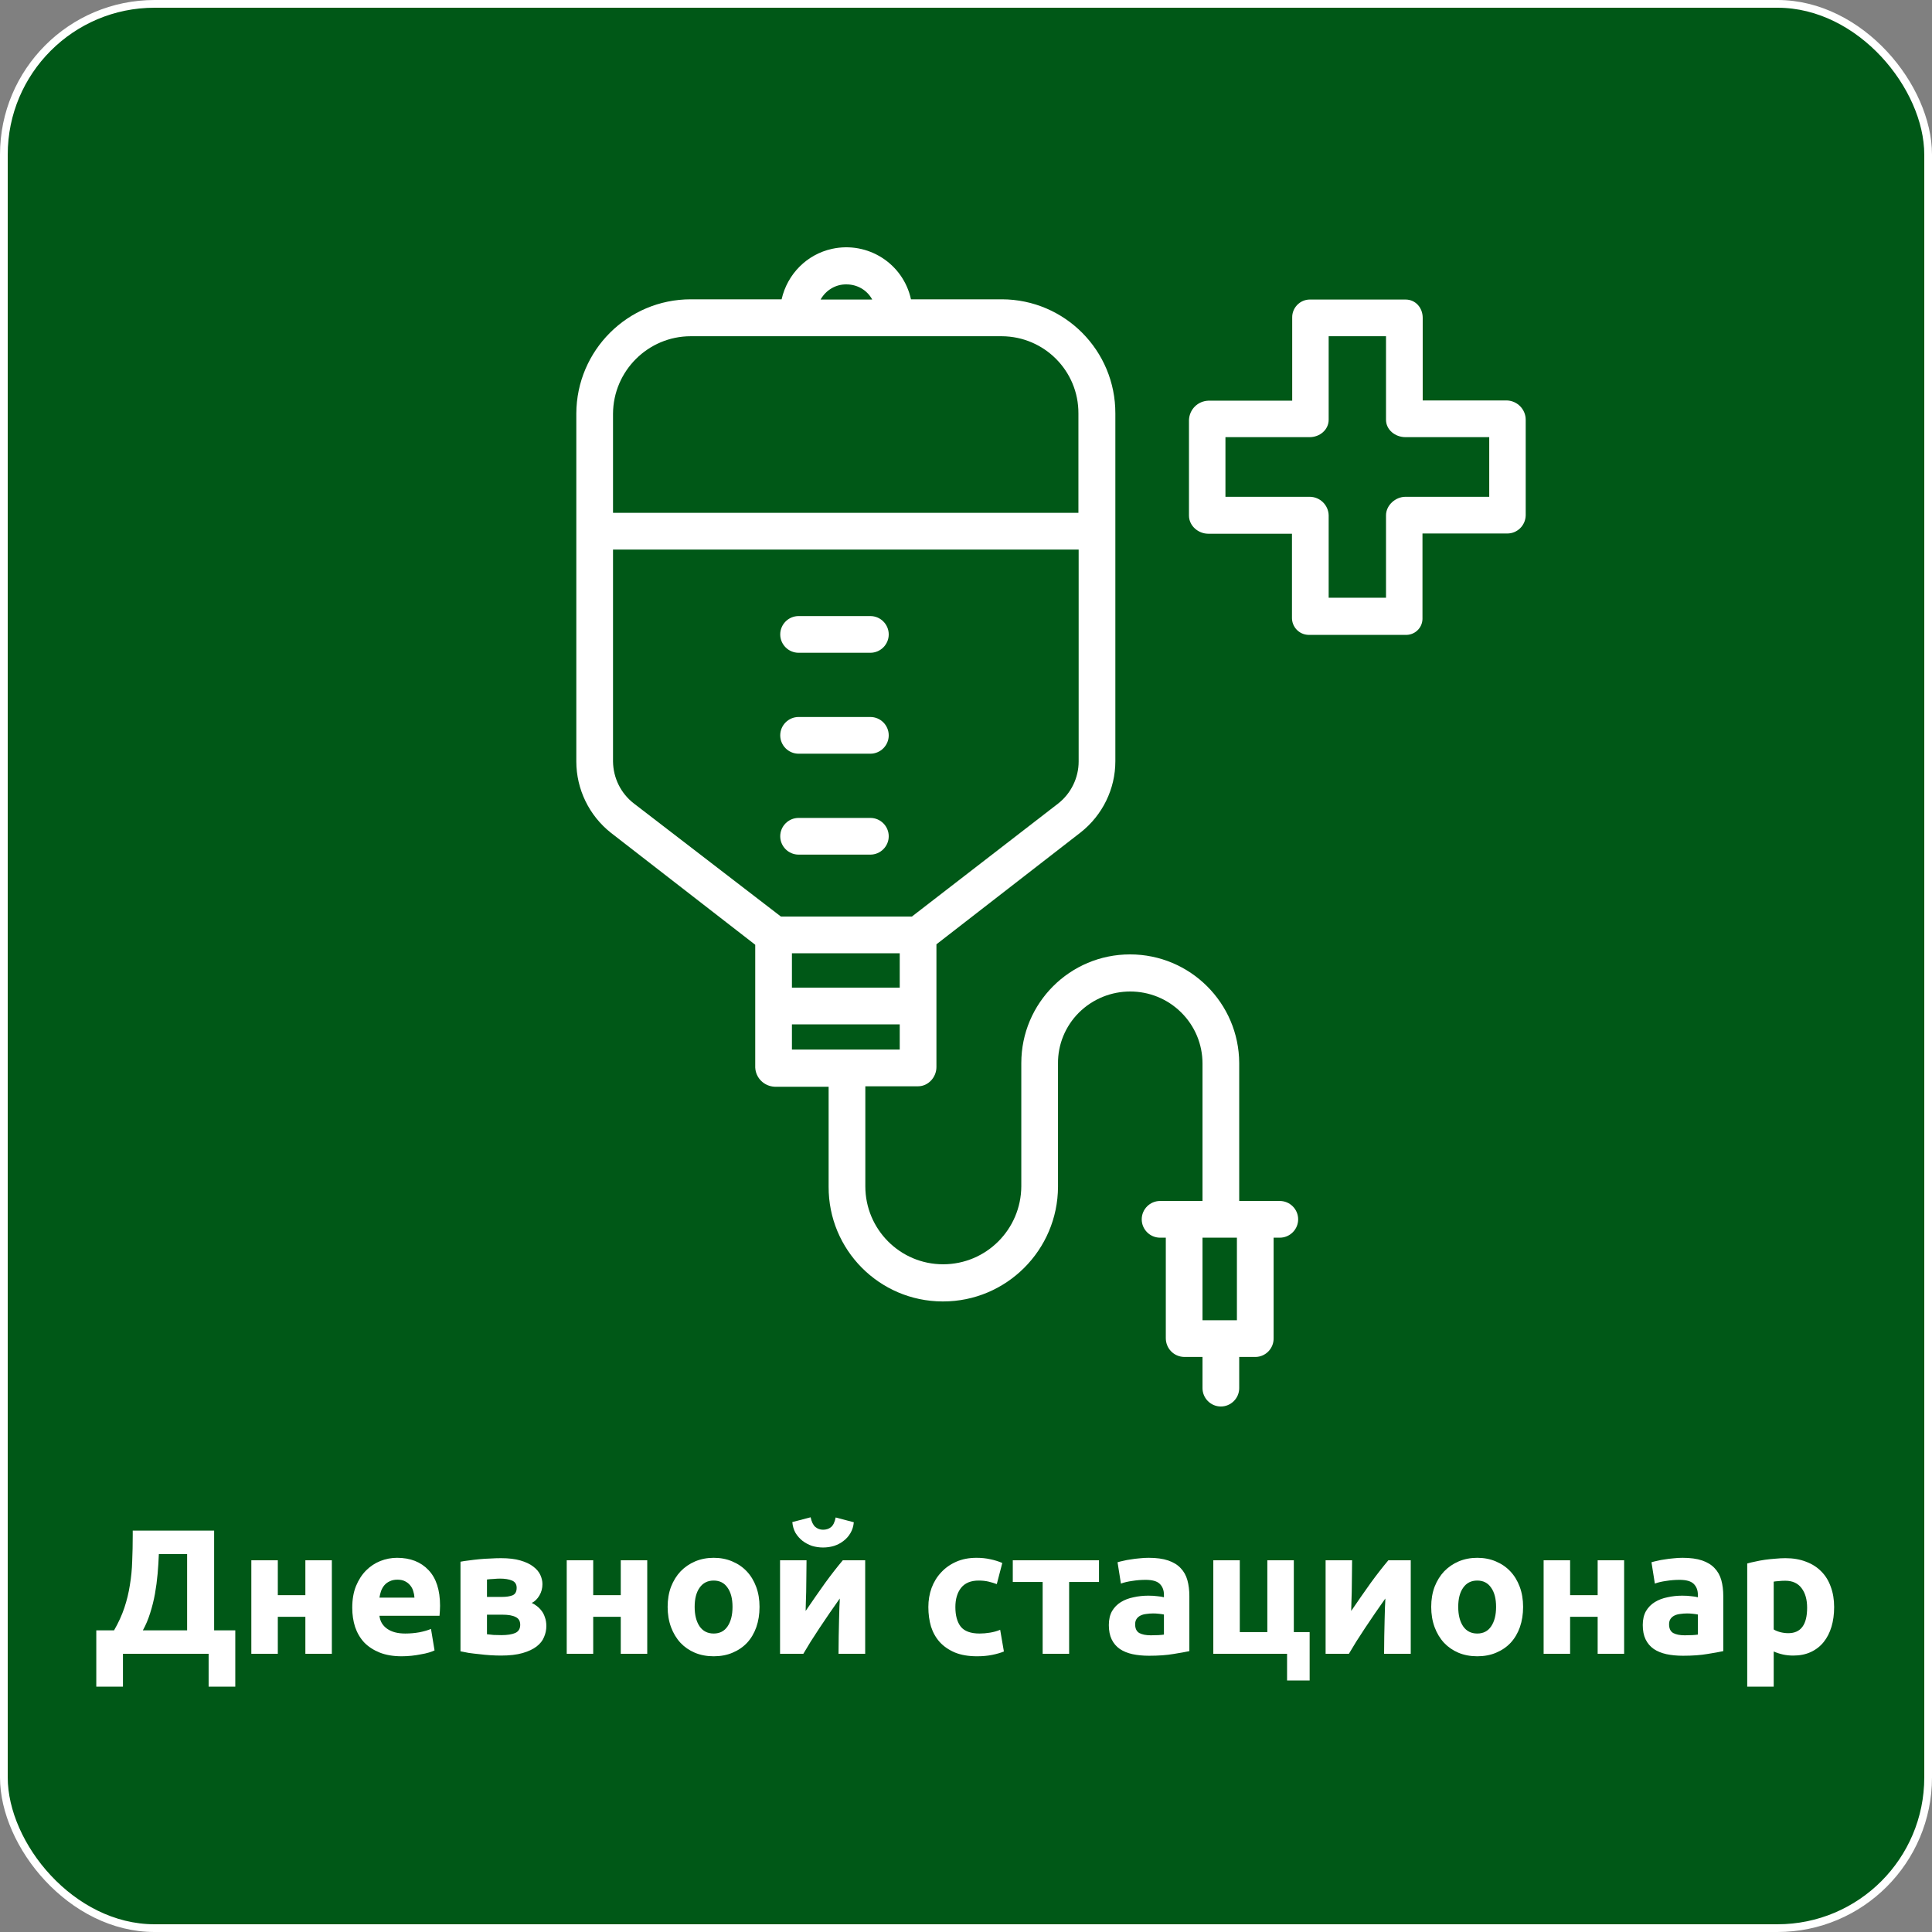
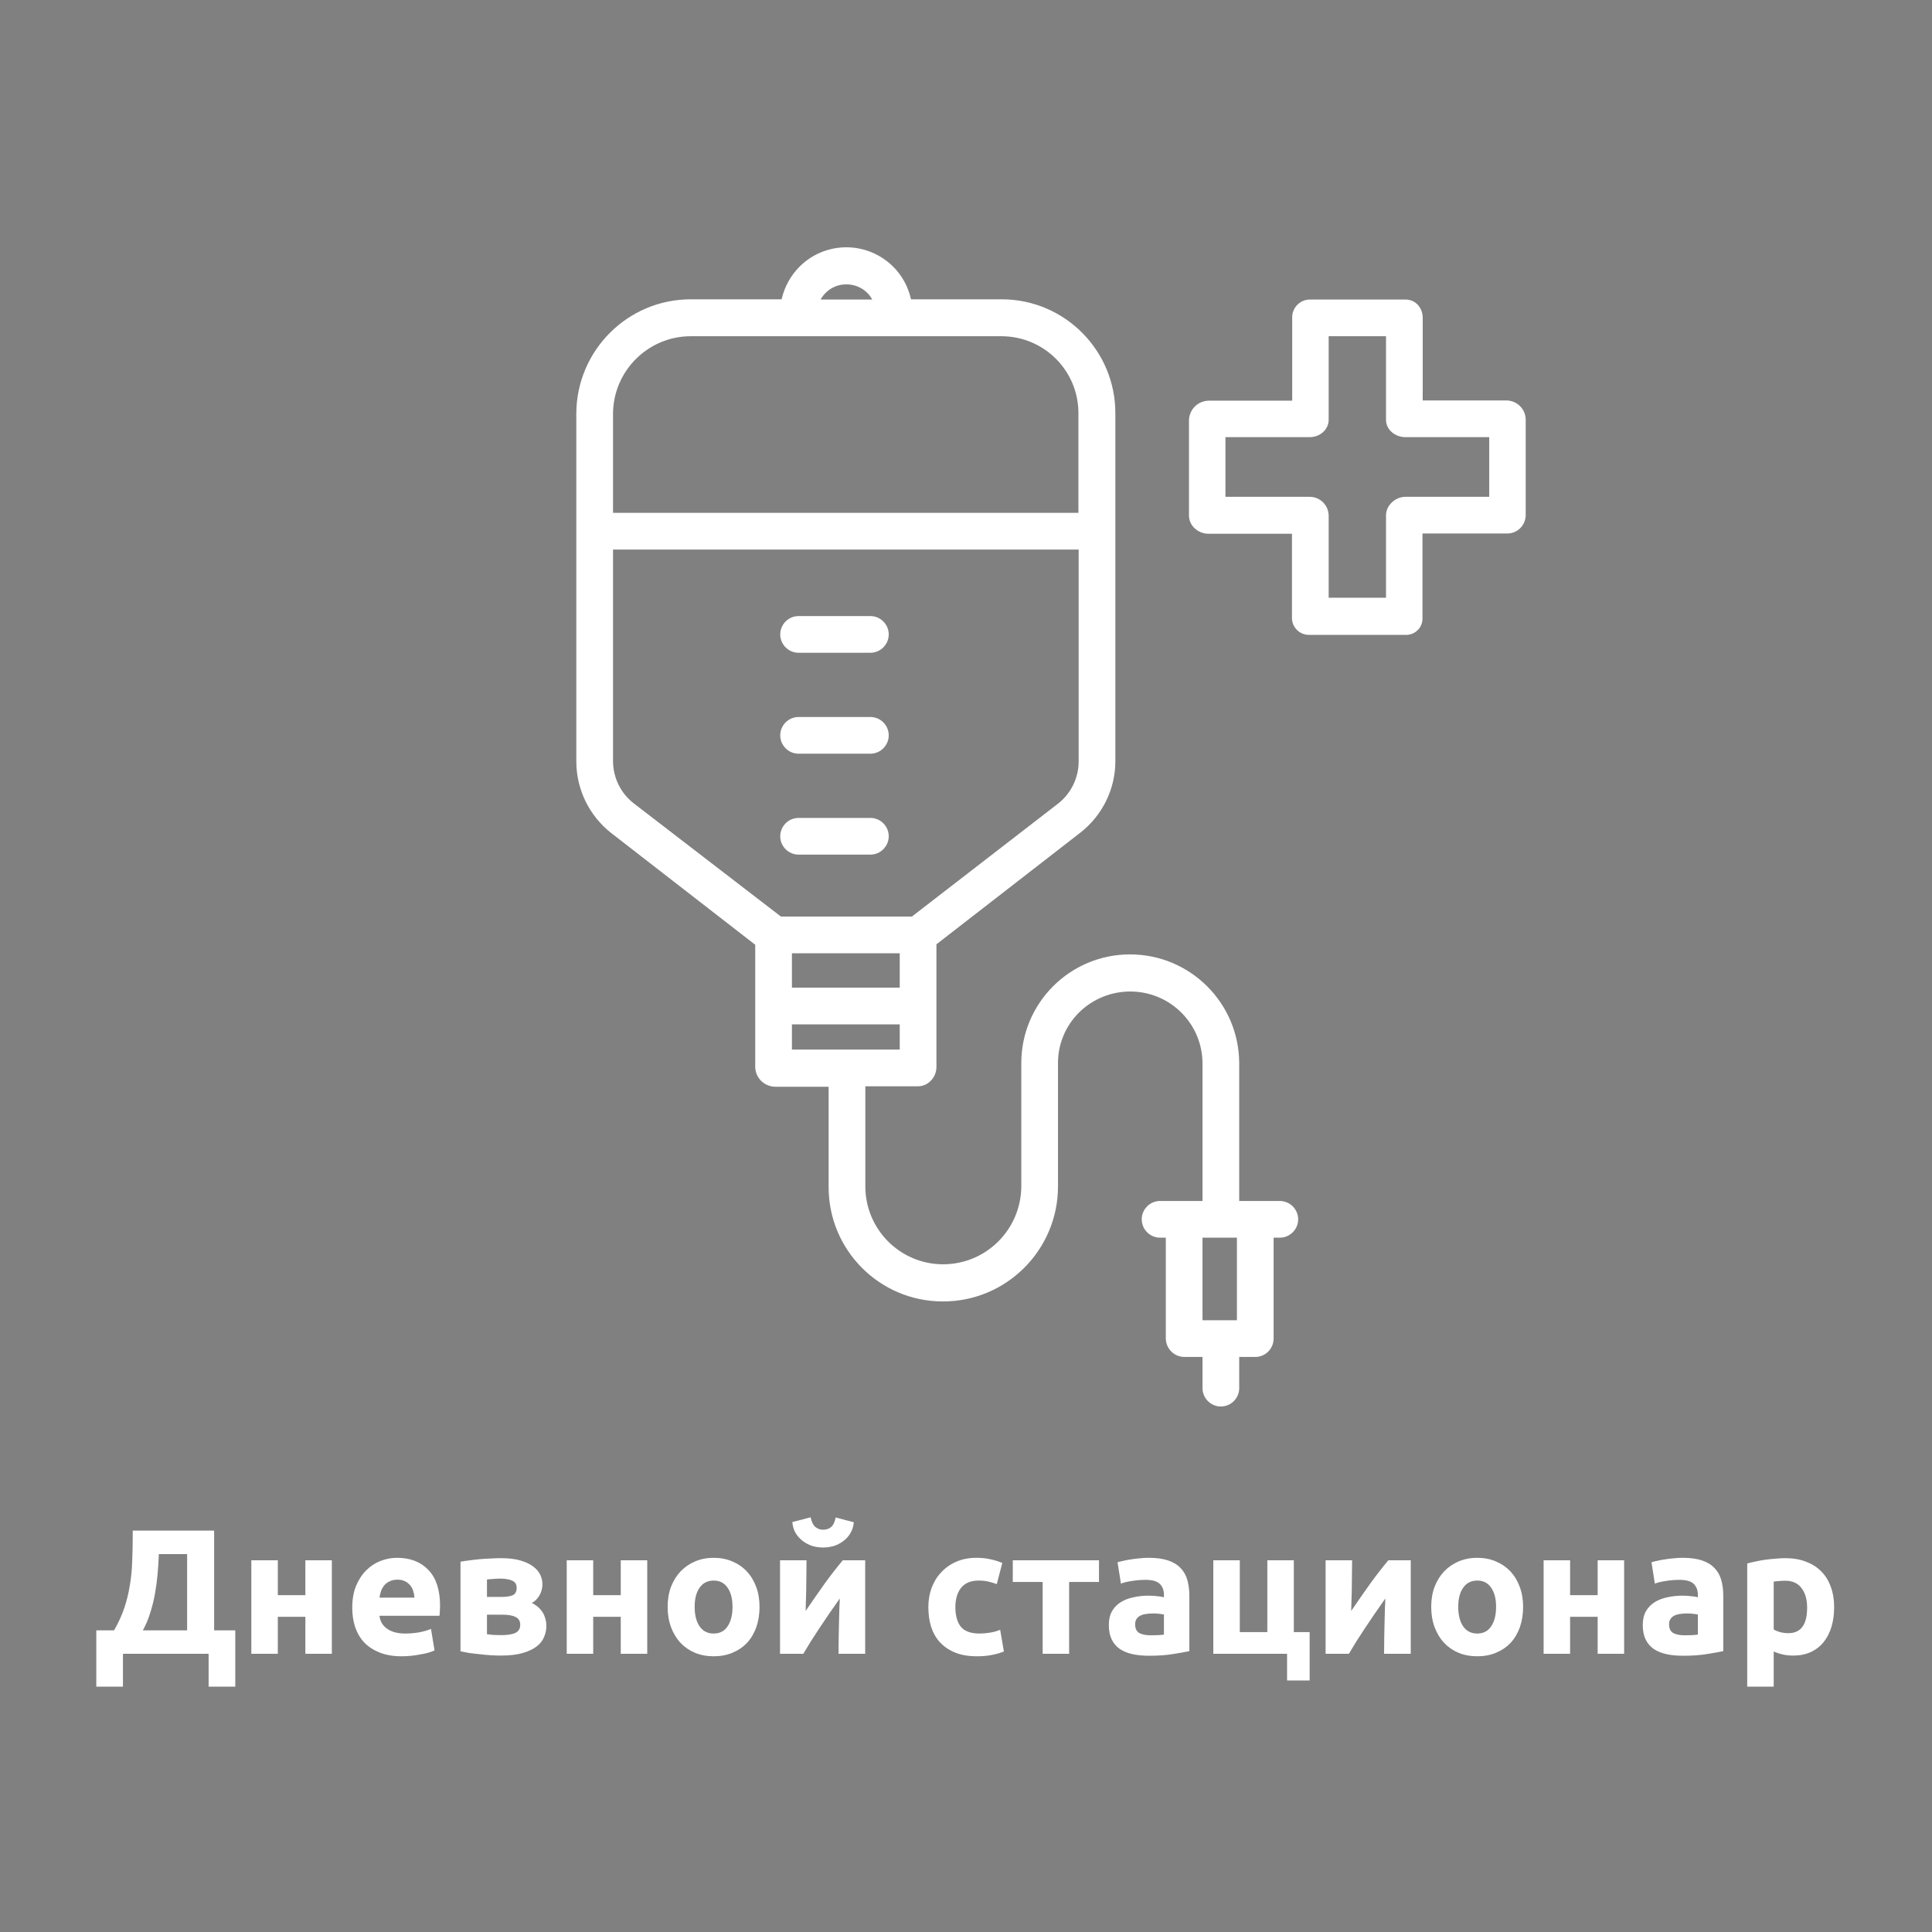
<svg xmlns="http://www.w3.org/2000/svg" width="250" height="250" viewBox="0 0 250 250" fill="none">
  <rect x="0" y="0" width="250" height="250" fill="#808080" stroke="none" />
-   <rect x="0.5" y="0.5" width="249" height="249" rx="19.5" fill="#005817" stroke="white" />
  <path d="M12.46 210.964H14.76C15.327 209.983 15.772 209.009 16.094 208.043C16.416 207.077 16.654 206.096 16.807 205.099C16.976 204.102 17.075 203.075 17.106 202.017C17.152 200.959 17.175 199.847 17.175 198.682V198.061H27.709V210.964H30.446V218.255H26.996V214H15.91V218.255H12.46V210.964ZM20.556 201.097C20.525 201.925 20.472 202.776 20.395 203.65C20.318 204.524 20.203 205.39 20.05 206.249C19.897 207.092 19.69 207.92 19.429 208.733C19.184 209.53 18.869 210.274 18.486 210.964H24.213V201.097H20.556ZM42.941 214H39.514V209.216H35.949V214H32.522V201.902H35.949V206.41H39.514V201.902H42.941V214ZM45.581 208.043C45.581 206.97 45.742 206.034 46.064 205.237C46.401 204.424 46.838 203.75 47.375 203.213C47.912 202.676 48.525 202.27 49.215 201.994C49.92 201.718 50.641 201.58 51.377 201.58C53.094 201.58 54.451 202.109 55.448 203.167C56.445 204.21 56.943 205.751 56.943 207.79C56.943 207.989 56.935 208.212 56.92 208.457C56.905 208.687 56.889 208.894 56.874 209.078H49.1C49.177 209.783 49.506 210.343 50.089 210.757C50.672 211.171 51.454 211.378 52.435 211.378C53.064 211.378 53.677 211.324 54.275 211.217C54.888 211.094 55.387 210.949 55.77 210.78L56.23 213.563C56.046 213.655 55.801 213.747 55.494 213.839C55.187 213.931 54.842 214.008 54.459 214.069C54.091 214.146 53.692 214.207 53.263 214.253C52.834 214.299 52.404 214.322 51.975 214.322C50.886 214.322 49.936 214.161 49.123 213.839C48.326 213.517 47.659 213.08 47.122 212.528C46.601 211.961 46.21 211.294 45.949 210.527C45.704 209.76 45.581 208.932 45.581 208.043ZM53.631 206.732C53.616 206.441 53.562 206.157 53.47 205.881C53.393 205.605 53.263 205.36 53.079 205.145C52.91 204.93 52.688 204.754 52.412 204.616C52.151 204.478 51.822 204.409 51.423 204.409C51.04 204.409 50.71 204.478 50.434 204.616C50.158 204.739 49.928 204.907 49.744 205.122C49.56 205.337 49.414 205.59 49.307 205.881C49.215 206.157 49.146 206.441 49.1 206.732H53.631ZM63.014 211.47C63.229 211.501 63.513 211.531 63.865 211.562C64.234 211.577 64.571 211.585 64.877 211.585C65.644 211.585 66.242 211.493 66.671 211.309C67.101 211.11 67.316 210.757 67.316 210.251C67.316 209.76 67.116 209.423 66.718 209.239C66.334 209.04 65.767 208.94 65.016 208.94H63.014V211.47ZM64.947 206.64C65.514 206.64 65.974 206.571 66.326 206.433C66.679 206.28 66.856 205.958 66.856 205.467C66.856 205.007 66.656 204.693 66.257 204.524C65.859 204.355 65.338 204.271 64.694 204.271C64.479 204.271 64.195 204.286 63.843 204.317C63.505 204.332 63.229 204.355 63.014 204.386V206.64H64.947ZM64.832 214.23C64.402 214.23 63.942 214.215 63.452 214.184C62.961 214.153 62.478 214.107 62.002 214.046C61.527 214 61.075 213.946 60.645 213.885C60.231 213.808 59.879 213.739 59.587 213.678V202.086C59.879 202.025 60.231 201.971 60.645 201.925C61.075 201.864 61.527 201.81 62.002 201.764C62.478 201.718 62.961 201.687 63.452 201.672C63.942 201.641 64.402 201.626 64.832 201.626C65.828 201.626 66.664 201.726 67.338 201.925C68.028 202.124 68.581 202.385 68.995 202.707C69.424 203.029 69.731 203.389 69.915 203.788C70.099 204.187 70.191 204.585 70.191 204.984C70.191 205.521 70.06 206.011 69.799 206.456C69.539 206.901 69.209 207.223 68.811 207.422C69.025 207.514 69.24 207.644 69.454 207.813C69.684 207.982 69.891 208.189 70.076 208.434C70.26 208.664 70.405 208.948 70.513 209.285C70.635 209.607 70.697 209.983 70.697 210.412C70.697 210.903 70.597 211.378 70.397 211.838C70.213 212.298 69.891 212.704 69.431 213.057C68.972 213.41 68.366 213.693 67.615 213.908C66.863 214.123 65.936 214.23 64.832 214.23ZM83.753 214H80.326V209.216H76.761V214H73.334V201.902H76.761V206.41H80.326V201.902H83.753V214ZM98.283 207.928C98.283 208.879 98.145 209.753 97.869 210.55C97.593 211.332 97.195 212.007 96.673 212.574C96.152 213.126 95.523 213.555 94.787 213.862C94.067 214.169 93.254 214.322 92.349 214.322C91.46 214.322 90.647 214.169 89.911 213.862C89.191 213.555 88.57 213.126 88.048 212.574C87.527 212.007 87.121 211.332 86.829 210.55C86.538 209.753 86.392 208.879 86.392 207.928C86.392 206.977 86.538 206.111 86.829 205.329C87.136 204.547 87.55 203.88 88.071 203.328C88.608 202.776 89.237 202.347 89.957 202.04C90.693 201.733 91.491 201.58 92.349 201.58C93.223 201.58 94.021 201.733 94.741 202.04C95.477 202.347 96.106 202.776 96.627 203.328C97.149 203.88 97.555 204.547 97.846 205.329C98.138 206.111 98.283 206.977 98.283 207.928ZM94.787 207.928C94.787 206.87 94.573 206.042 94.143 205.444C93.729 204.831 93.131 204.524 92.349 204.524C91.567 204.524 90.962 204.831 90.532 205.444C90.103 206.042 89.888 206.87 89.888 207.928C89.888 208.986 90.103 209.829 90.532 210.458C90.962 211.071 91.567 211.378 92.349 211.378C93.131 211.378 93.729 211.071 94.143 210.458C94.573 209.829 94.787 208.986 94.787 207.928ZM111.955 201.902V214H108.505C108.505 213.233 108.513 212.474 108.528 211.723C108.543 210.956 108.559 210.251 108.574 209.607C108.589 208.963 108.605 208.403 108.62 207.928C108.651 207.437 108.666 207.077 108.666 206.847C108.221 207.476 107.777 208.112 107.332 208.756C106.887 209.4 106.458 210.036 106.044 210.665C105.645 211.278 105.262 211.869 104.894 212.436C104.541 213.003 104.227 213.525 103.951 214H100.938V201.902H104.365C104.365 202.669 104.357 203.405 104.342 204.11C104.342 204.8 104.334 205.429 104.319 205.996C104.304 206.563 104.288 207.062 104.273 207.491C104.258 207.905 104.25 208.227 104.25 208.457C105.17 207.108 106.013 205.896 106.78 204.823C107.562 203.75 108.321 202.776 109.057 201.902H111.955ZM106.504 200.246C106.013 200.246 105.538 200.177 105.078 200.039C104.633 199.886 104.227 199.671 103.859 199.395C103.491 199.104 103.184 198.759 102.939 198.36C102.709 197.946 102.571 197.478 102.525 196.957L104.894 196.336C105.017 196.919 105.216 197.333 105.492 197.578C105.783 197.823 106.121 197.946 106.504 197.946C106.903 197.946 107.24 197.839 107.516 197.624C107.807 197.394 108.014 196.972 108.137 196.359L110.483 196.98C110.437 197.501 110.291 197.969 110.046 198.383C109.816 198.782 109.517 199.119 109.149 199.395C108.796 199.671 108.39 199.886 107.93 200.039C107.47 200.177 106.995 200.246 106.504 200.246ZM120.129 207.951C120.129 207.077 120.267 206.257 120.543 205.49C120.834 204.708 121.248 204.033 121.785 203.466C122.321 202.883 122.973 202.423 123.74 202.086C124.506 201.749 125.38 201.58 126.362 201.58C127.006 201.58 127.596 201.641 128.133 201.764C128.669 201.871 129.191 202.032 129.697 202.247L128.984 204.984C128.662 204.861 128.309 204.754 127.926 204.662C127.542 204.57 127.113 204.524 126.638 204.524C125.626 204.524 124.867 204.838 124.361 205.467C123.87 206.096 123.625 206.924 123.625 207.951C123.625 209.04 123.855 209.883 124.315 210.481C124.79 211.079 125.61 211.378 126.776 211.378C127.19 211.378 127.634 211.34 128.11 211.263C128.585 211.186 129.022 211.064 129.421 210.895L129.904 213.701C129.505 213.87 129.007 214.015 128.409 214.138C127.811 214.261 127.151 214.322 126.431 214.322C125.327 214.322 124.376 214.161 123.579 213.839C122.781 213.502 122.122 213.049 121.601 212.482C121.095 211.915 120.719 211.248 120.474 210.481C120.244 209.699 120.129 208.856 120.129 207.951ZM142.209 204.708H138.345V214H134.918V204.708H131.054V201.902H142.209V204.708ZM148.911 211.608C149.248 211.608 149.57 211.6 149.877 211.585C150.183 211.57 150.429 211.547 150.613 211.516V208.917C150.475 208.886 150.268 208.856 149.992 208.825C149.716 208.794 149.463 208.779 149.233 208.779C148.911 208.779 148.604 208.802 148.313 208.848C148.037 208.879 147.791 208.948 147.577 209.055C147.362 209.162 147.193 209.308 147.071 209.492C146.948 209.676 146.887 209.906 146.887 210.182C146.887 210.719 147.063 211.094 147.416 211.309C147.784 211.508 148.282 211.608 148.911 211.608ZM148.635 201.58C149.647 201.58 150.49 201.695 151.165 201.925C151.839 202.155 152.376 202.485 152.775 202.914C153.189 203.343 153.48 203.865 153.649 204.478C153.817 205.091 153.902 205.774 153.902 206.525V213.655C153.411 213.762 152.729 213.885 151.855 214.023C150.981 214.176 149.923 214.253 148.681 214.253C147.899 214.253 147.186 214.184 146.542 214.046C145.913 213.908 145.369 213.686 144.909 213.379C144.449 213.057 144.096 212.643 143.851 212.137C143.605 211.631 143.483 211.01 143.483 210.274C143.483 209.569 143.621 208.971 143.897 208.48C144.188 207.989 144.571 207.598 145.047 207.307C145.522 207.016 146.066 206.809 146.68 206.686C147.293 206.548 147.929 206.479 148.589 206.479C149.033 206.479 149.424 206.502 149.762 206.548C150.114 206.579 150.398 206.625 150.613 206.686V206.364C150.613 205.781 150.436 205.314 150.084 204.961C149.731 204.608 149.118 204.432 148.244 204.432C147.661 204.432 147.086 204.478 146.519 204.57C145.951 204.647 145.461 204.762 145.047 204.915L144.61 202.155C144.809 202.094 145.054 202.032 145.346 201.971C145.652 201.894 145.982 201.833 146.335 201.787C146.687 201.726 147.055 201.68 147.439 201.649C147.837 201.603 148.236 201.58 148.635 201.58ZM167.42 211.194H169.467V217.45H166.546V214H157.001V201.902H160.428V211.194H163.993V201.902H167.42V211.194ZM182.55 201.902V214H179.1C179.1 213.233 179.108 212.474 179.123 211.723C179.138 210.956 179.154 210.251 179.169 209.607C179.184 208.963 179.2 208.403 179.215 207.928C179.246 207.437 179.261 207.077 179.261 206.847C178.816 207.476 178.372 208.112 177.927 208.756C177.482 209.4 177.053 210.036 176.639 210.665C176.24 211.278 175.857 211.869 175.489 212.436C175.136 213.003 174.822 213.525 174.546 214H171.533V201.902H174.96C174.96 202.669 174.952 203.405 174.937 204.11C174.937 204.8 174.929 205.429 174.914 205.996C174.899 206.563 174.883 207.062 174.868 207.491C174.853 207.905 174.845 208.227 174.845 208.457C175.765 207.108 176.608 205.896 177.375 204.823C178.157 203.75 178.916 202.776 179.652 201.902H182.55ZM197.089 207.928C197.089 208.879 196.951 209.753 196.675 210.55C196.399 211.332 196 212.007 195.479 212.574C194.958 213.126 194.329 213.555 193.593 213.862C192.872 214.169 192.06 214.322 191.155 214.322C190.266 214.322 189.453 214.169 188.717 213.862C187.996 213.555 187.375 213.126 186.854 212.574C186.333 212.007 185.926 211.332 185.635 210.55C185.344 209.753 185.198 208.879 185.198 207.928C185.198 206.977 185.344 206.111 185.635 205.329C185.942 204.547 186.356 203.88 186.877 203.328C187.414 202.776 188.042 202.347 188.763 202.04C189.499 201.733 190.296 201.58 191.155 201.58C192.029 201.58 192.826 201.733 193.547 202.04C194.283 202.347 194.912 202.776 195.433 203.328C195.954 203.88 196.361 204.547 196.652 205.329C196.943 206.111 197.089 206.977 197.089 207.928ZM193.593 207.928C193.593 206.87 193.378 206.042 192.949 205.444C192.535 204.831 191.937 204.524 191.155 204.524C190.373 204.524 189.767 204.831 189.338 205.444C188.909 206.042 188.694 206.87 188.694 207.928C188.694 208.986 188.909 209.829 189.338 210.458C189.767 211.071 190.373 211.378 191.155 211.378C191.937 211.378 192.535 211.071 192.949 210.458C193.378 209.829 193.593 208.986 193.593 207.928ZM210.163 214H206.736V209.216H203.171V214H199.744V201.902H203.171V206.41H206.736V201.902H210.163V214ZM218.001 211.608C218.338 211.608 218.66 211.6 218.967 211.585C219.273 211.57 219.519 211.547 219.703 211.516V208.917C219.565 208.886 219.358 208.856 219.082 208.825C218.806 208.794 218.553 208.779 218.323 208.779C218.001 208.779 217.694 208.802 217.403 208.848C217.127 208.879 216.881 208.948 216.667 209.055C216.452 209.162 216.283 209.308 216.161 209.492C216.038 209.676 215.977 209.906 215.977 210.182C215.977 210.719 216.153 211.094 216.506 211.309C216.874 211.508 217.372 211.608 218.001 211.608ZM217.725 201.58C218.737 201.58 219.58 201.695 220.255 201.925C220.929 202.155 221.466 202.485 221.865 202.914C222.279 203.343 222.57 203.865 222.739 204.478C222.907 205.091 222.992 205.774 222.992 206.525V213.655C222.501 213.762 221.819 213.885 220.945 214.023C220.071 214.176 219.013 214.253 217.771 214.253C216.989 214.253 216.276 214.184 215.632 214.046C215.003 213.908 214.459 213.686 213.999 213.379C213.539 213.057 213.186 212.643 212.941 212.137C212.695 211.631 212.573 211.01 212.573 210.274C212.573 209.569 212.711 208.971 212.987 208.48C213.278 207.989 213.661 207.598 214.137 207.307C214.612 207.016 215.156 206.809 215.77 206.686C216.383 206.548 217.019 206.479 217.679 206.479C218.123 206.479 218.514 206.502 218.852 206.548C219.204 206.579 219.488 206.625 219.703 206.686V206.364C219.703 205.781 219.526 205.314 219.174 204.961C218.821 204.608 218.208 204.432 217.334 204.432C216.751 204.432 216.176 204.478 215.609 204.57C215.041 204.647 214.551 204.762 214.137 204.915L213.7 202.155C213.899 202.094 214.144 202.032 214.436 201.971C214.742 201.894 215.072 201.833 215.425 201.787C215.777 201.726 216.145 201.68 216.529 201.649C216.927 201.603 217.326 201.58 217.725 201.58ZM233.841 208.043C233.841 206.985 233.604 206.142 233.128 205.513C232.653 204.869 231.948 204.547 231.012 204.547C230.706 204.547 230.422 204.562 230.161 204.593C229.901 204.608 229.686 204.631 229.517 204.662V210.849C229.732 210.987 230.008 211.102 230.345 211.194C230.698 211.286 231.051 211.332 231.403 211.332C233.029 211.332 233.841 210.236 233.841 208.043ZM237.337 207.951C237.337 208.886 237.222 209.737 236.992 210.504C236.762 211.271 236.425 211.93 235.98 212.482C235.536 213.034 234.984 213.463 234.324 213.77C233.665 214.077 232.906 214.23 232.047 214.23C231.572 214.23 231.127 214.184 230.713 214.092C230.299 214 229.901 213.87 229.517 213.701V218.255H226.09V202.316C226.397 202.224 226.75 202.14 227.148 202.063C227.547 201.971 227.961 201.894 228.39 201.833C228.835 201.772 229.28 201.726 229.724 201.695C230.184 201.649 230.621 201.626 231.035 201.626C232.032 201.626 232.921 201.779 233.703 202.086C234.485 202.377 235.145 202.799 235.681 203.351C236.218 203.888 236.624 204.547 236.9 205.329C237.192 206.111 237.337 206.985 237.337 207.951Z" fill="white" />
  <path d="M165.607 155.406H160.353V137.568C160.324 129.791 154.002 123.499 146.225 123.499C138.449 123.499 132.156 129.791 132.156 137.568V153.506C132.127 159.086 127.615 163.598 122.035 163.598C116.485 163.598 111.973 159.086 111.973 153.506C111.973 153.506 111.973 153.506 111.973 153.477V140.565H118.8C120.106 140.565 121.174 139.408 121.174 138.072V122.193L139.844 107.708C142.663 105.482 144.326 102.099 144.326 98.507V53.511C144.355 45.378 137.796 38.76 129.663 38.73C129.663 38.73 129.663 38.73 129.633 38.73H117.88C116.871 34.1 112.3 31.191 107.67 32.2C104.405 32.912 101.882 35.465 101.14 38.73H89.386C81.224 38.73 74.605 45.349 74.575 53.511V98.537C74.575 102.128 76.237 105.542 79.057 107.768L97.726 122.252V138.131C97.786 139.497 98.884 140.565 100.249 140.625H107.224V153.566C107.195 161.728 113.784 168.376 121.946 168.406C121.976 168.406 122.005 168.406 122.035 168.406C130.227 168.406 136.876 161.758 136.905 153.566V137.627C136.876 135.163 137.855 132.789 139.606 131.038C143.287 127.387 149.223 127.387 152.874 131.038C154.625 132.789 155.604 135.134 155.604 137.627V155.406H150.113C148.807 155.406 147.739 156.474 147.739 157.78C147.739 159.086 148.807 160.155 150.113 160.155H150.855V173.155C150.855 174.491 151.894 175.559 153.23 175.589H155.604V179.625C155.604 180.931 156.673 182 157.979 182C159.285 182 160.353 180.931 160.353 179.625V175.589H162.49C163.796 175.559 164.835 174.461 164.805 173.155V160.155H165.607C166.913 160.155 167.981 159.086 167.981 157.78C167.981 156.474 166.913 155.406 165.607 155.406ZM116.425 127.802H102.475V123.35H116.425V127.802ZM109.539 36.801C110.934 36.801 112.211 37.543 112.864 38.76H106.185C106.868 37.543 108.144 36.771 109.539 36.801ZM79.324 53.541C79.354 47.99 83.865 43.508 89.386 43.508H129.633C135.124 43.538 139.577 47.99 139.547 53.511V53.541V66.363H79.324V53.541V53.541ZM82.025 103.969C80.333 102.663 79.354 100.674 79.324 98.537V71.112H139.577V98.537C139.577 100.644 138.597 102.663 136.935 103.969L117.998 118.601H101.051L82.025 103.969ZM102.475 135.816V132.551H116.425V135.816H102.475ZM160.056 170.84H155.604V160.155H160.056V170.84Z" fill="white" />
  <path d="M112.626 79.719H103.336C102.03 79.719 100.962 80.788 100.962 82.094C100.962 83.4 102.03 84.468 103.336 84.468H112.626C113.932 84.468 115.001 83.4 115.001 82.094C115.001 80.788 113.932 79.719 112.626 79.719Z" fill="white" />
  <path d="M112.626 92.779H103.336C102.03 92.779 100.962 93.847 100.962 95.153C100.962 96.459 102.03 97.528 103.336 97.528H112.626C113.932 97.528 115.001 96.459 115.001 95.153C115.001 93.847 113.932 92.779 112.626 92.779Z" fill="white" />
  <path d="M112.626 105.839H103.336C102.03 105.839 100.962 106.907 100.962 108.213C100.962 109.519 102.03 110.587 103.336 110.587H112.626C113.932 110.587 115.001 109.519 115.001 108.213C115.001 106.907 113.932 105.839 112.626 105.839Z" fill="white" />
  <path d="M195.021 51.819H184.098V41.134C184.098 39.828 183.178 38.76 181.872 38.76H169.495C168.219 38.76 167.18 39.828 167.21 41.104C167.21 41.134 167.21 41.134 167.21 41.164V51.849H156.346C154.981 51.908 153.912 52.977 153.853 54.342V66.719C153.853 68.025 155.04 69.064 156.346 69.064H167.18V79.897C167.15 81.114 168.1 82.123 169.317 82.153C169.376 82.153 169.406 82.153 169.465 82.153H181.842C183.03 82.213 184.039 81.292 184.068 80.105C184.068 80.046 184.068 79.986 184.068 79.927V69.034H194.991C196.297 69.064 197.395 68.025 197.425 66.689V54.312C197.425 52.977 196.356 51.879 195.021 51.819ZM192.706 64.285H181.872C180.566 64.285 179.349 65.383 179.349 66.689V77.345H171.929V66.689C171.899 65.354 170.801 64.285 169.465 64.285H158.572V56.568H169.465C170.771 56.568 171.929 55.618 171.929 54.312V43.508H179.349V54.312C179.349 55.618 180.536 56.568 181.872 56.568H192.706V64.285Z" fill="white" />
</svg>